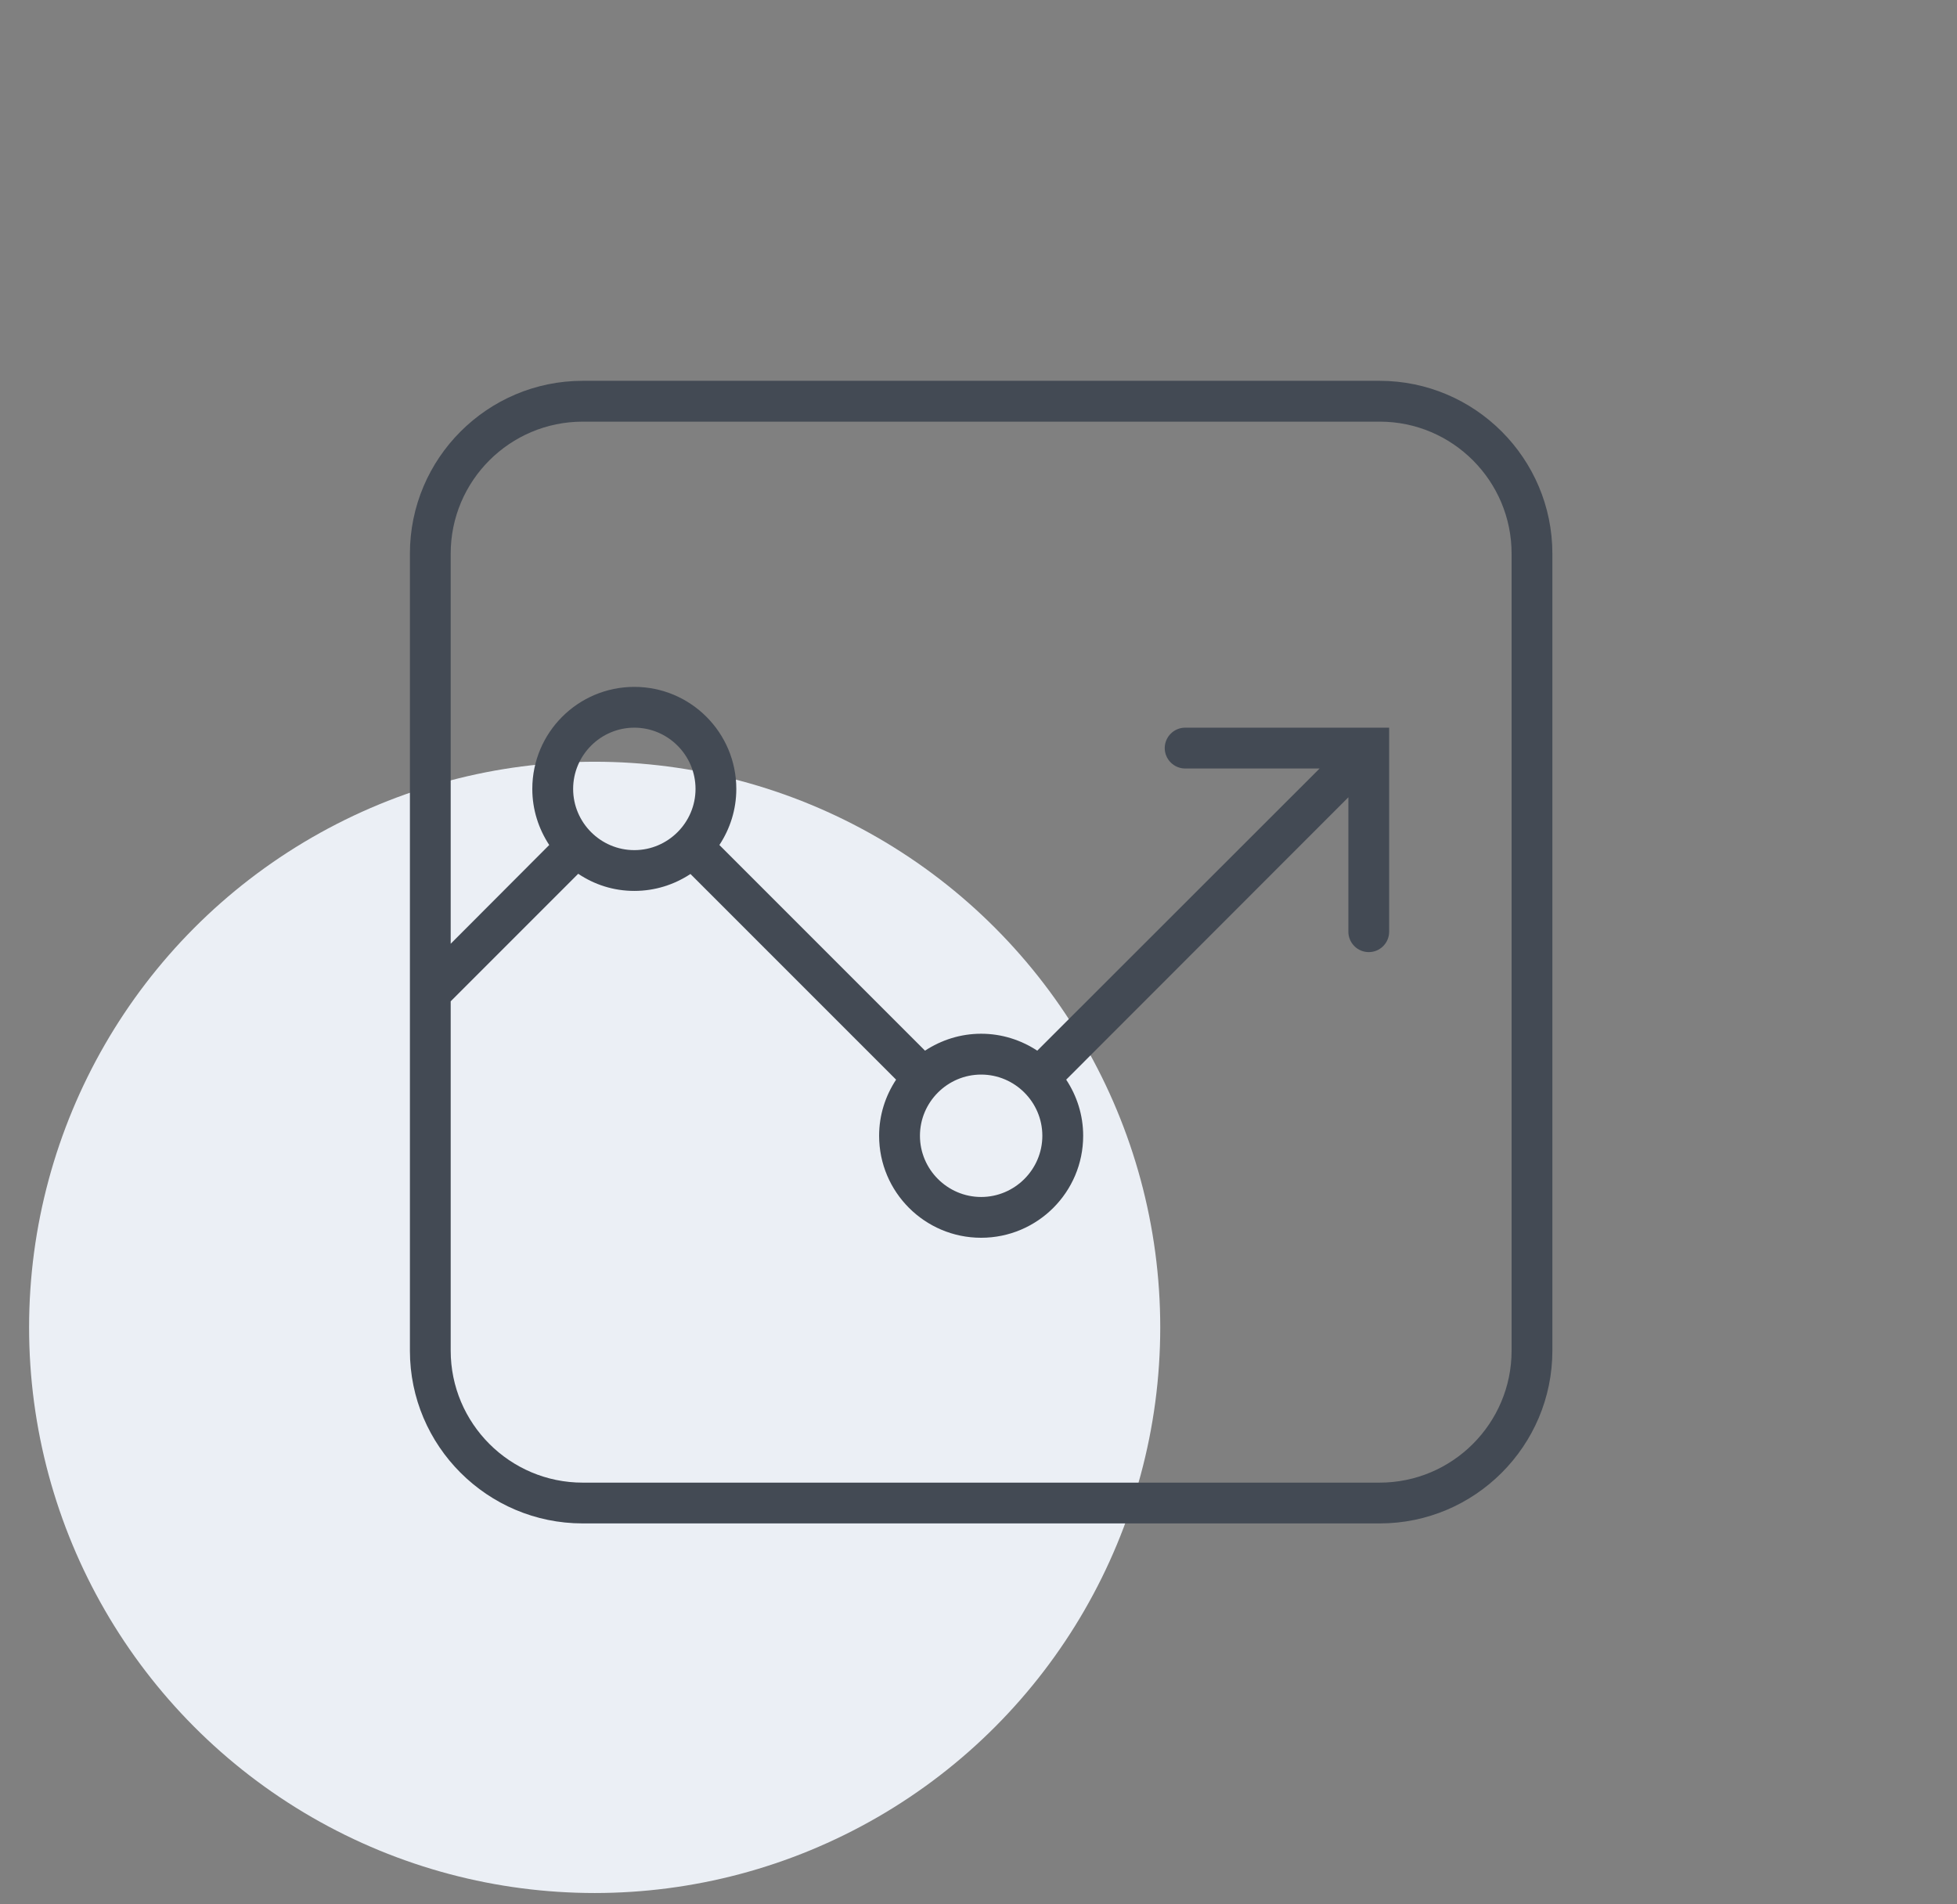
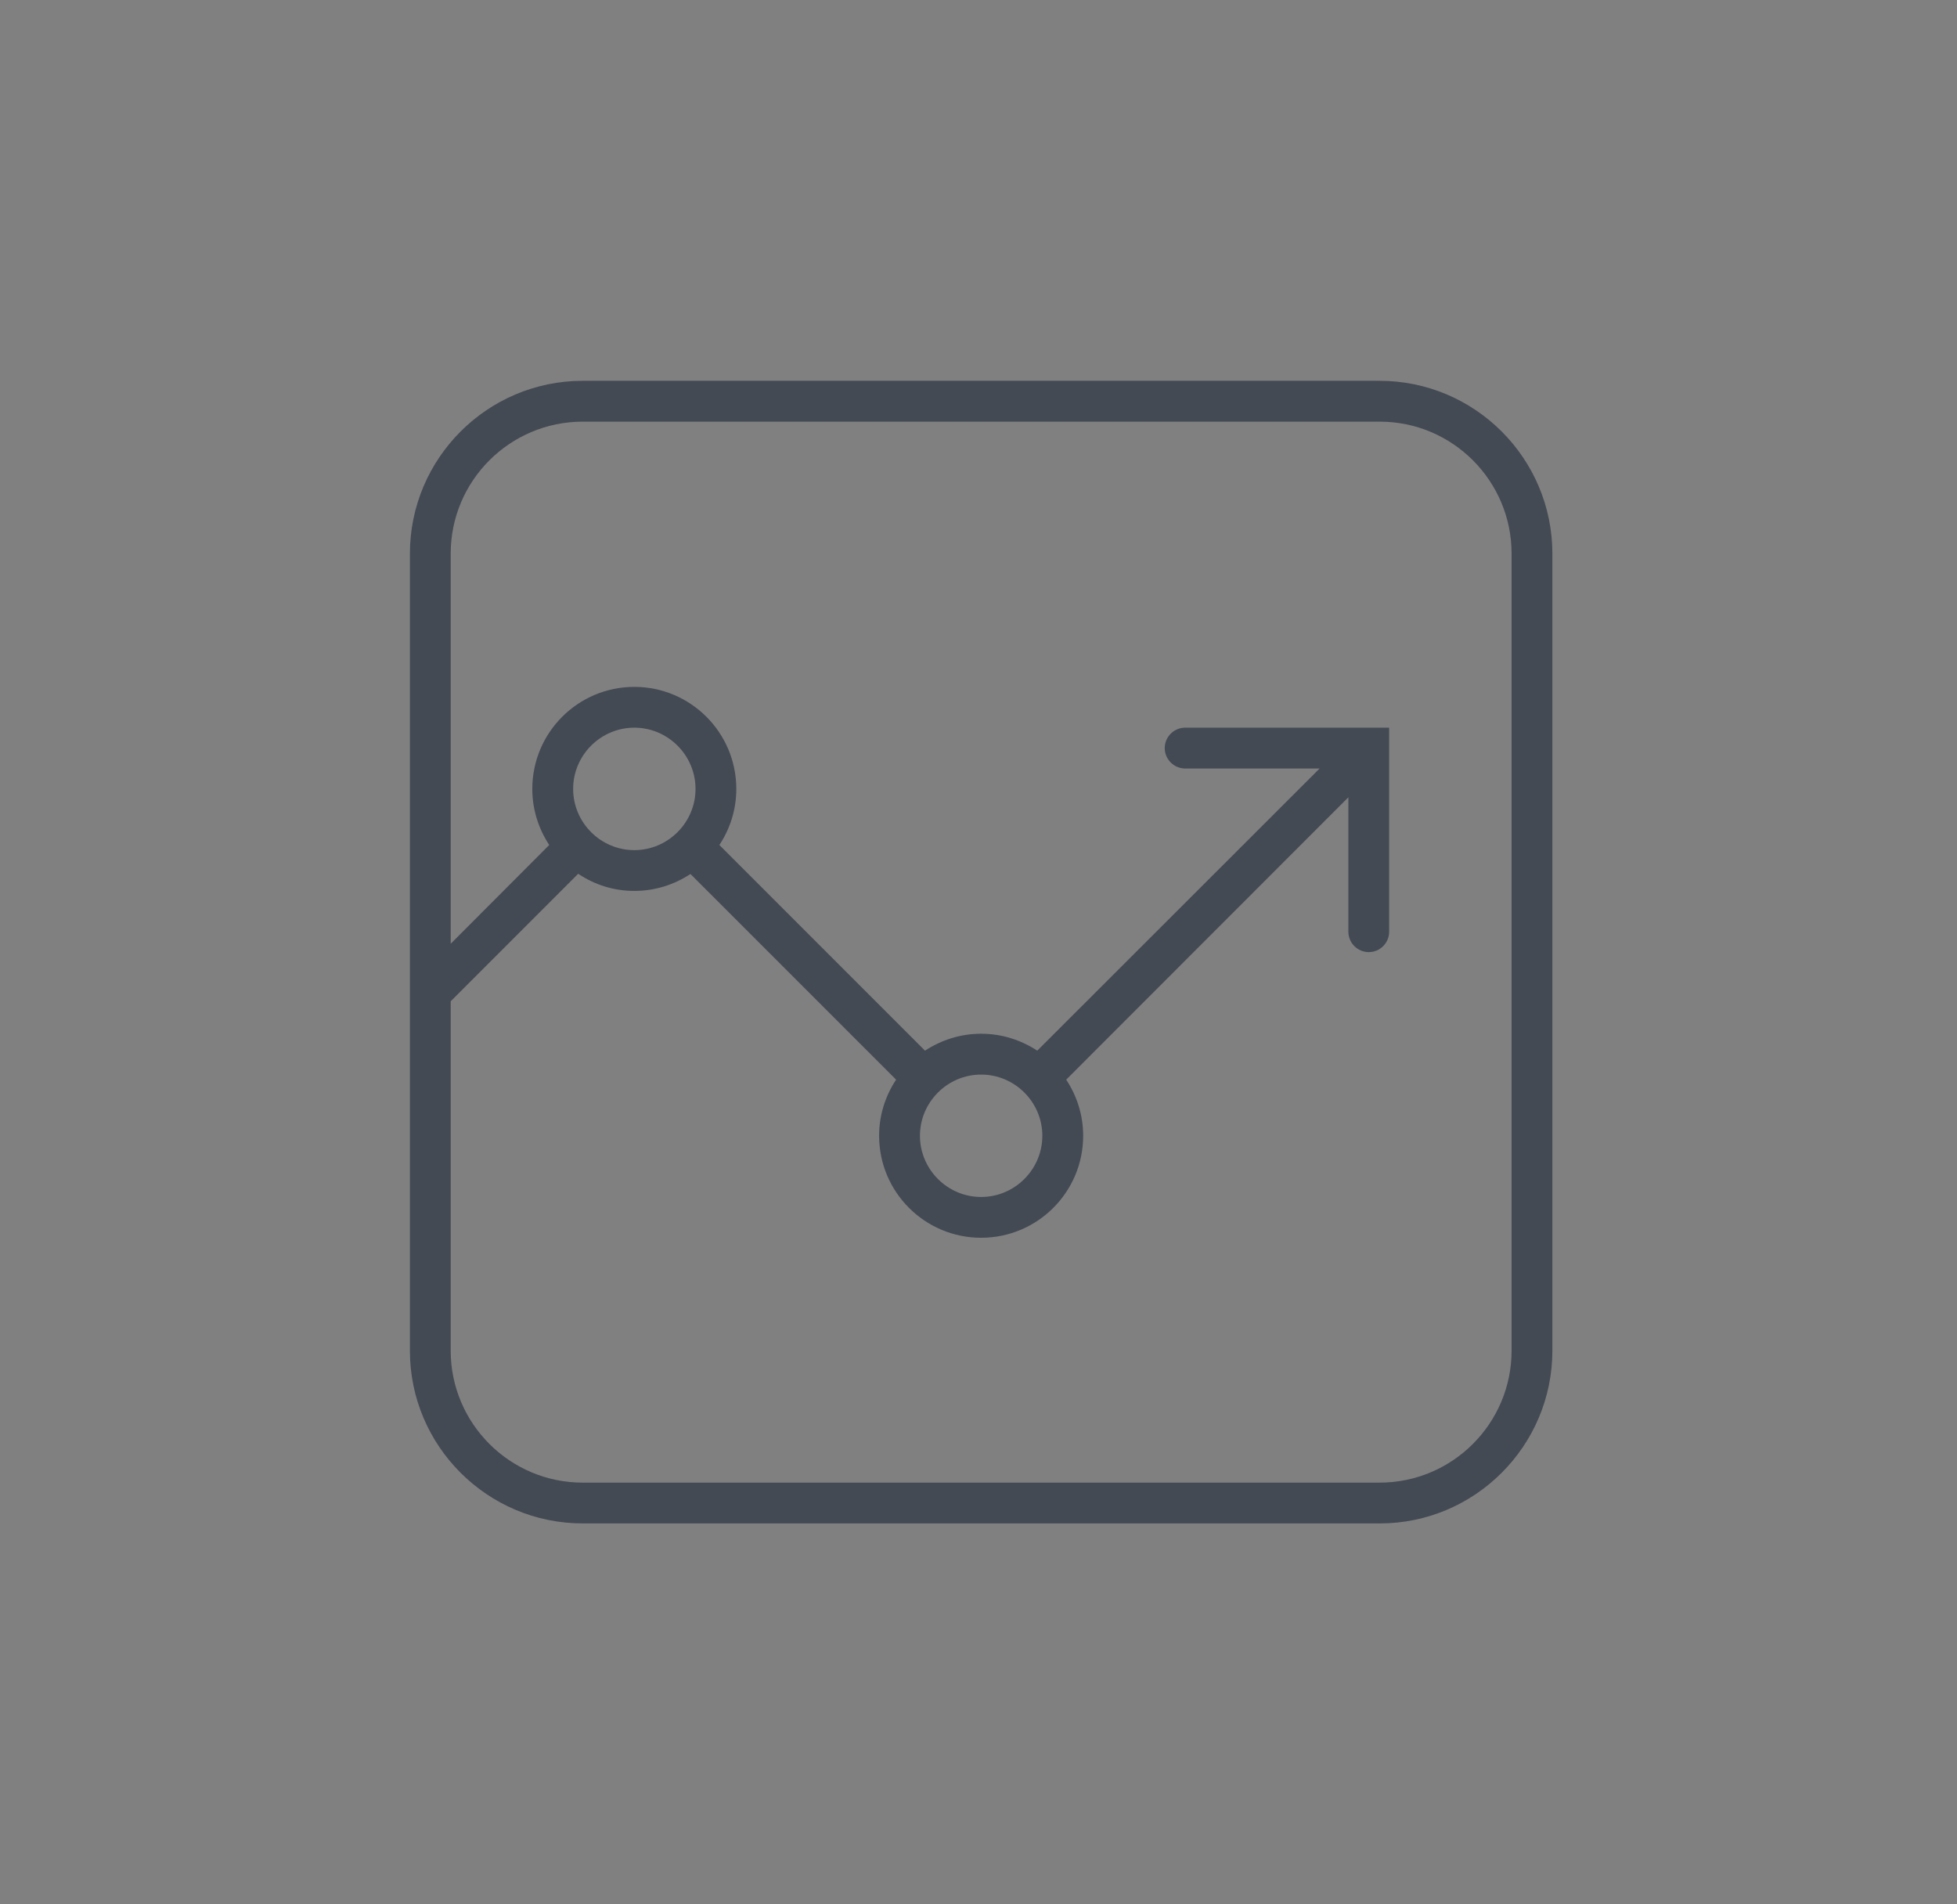
<svg xmlns="http://www.w3.org/2000/svg" width="37" height="36" viewBox="0 0 37 36" fill="none">
  <rect x="0" y="0" width="37" height="36" fill="#808080" stroke="none" />
-   <circle cx="11.243" cy="25.093" r="10.693" fill="#EBEFF5" />
  <path d="M26.083 7.199H11.017C9.216 7.199 7.75 8.665 7.75 10.466V25.536C7.75 27.334 9.216 28.799 11.017 28.799H26.087C27.884 28.799 29.35 27.334 29.35 25.532V10.466C29.35 8.665 27.884 7.199 26.083 7.199ZM28.579 25.532C28.579 26.909 27.46 28.028 26.083 28.028H11.017C9.64 28.028 8.521 26.909 8.521 25.532V18.929L10.932 16.518C11.237 16.723 11.599 16.842 11.993 16.842C12.386 16.842 12.749 16.723 13.054 16.522L16.942 20.41C16.741 20.715 16.621 21.077 16.621 21.471C16.621 22.535 17.485 23.399 18.55 23.399C19.615 23.399 20.479 22.535 20.479 21.471C20.479 21.077 20.359 20.715 20.158 20.41L25.493 15.072V17.613C25.493 17.826 25.666 17.999 25.879 17.999C26.091 17.999 26.264 17.826 26.264 17.613V13.756H22.407C22.195 13.756 22.021 13.93 22.021 14.142C22.021 14.354 22.195 14.528 22.407 14.528H24.949L19.611 19.862C19.306 19.662 18.943 19.542 18.55 19.542C18.157 19.542 17.794 19.662 17.489 19.862L13.601 15.974C13.802 15.669 13.921 15.307 13.921 14.914C13.921 13.849 13.057 12.985 11.993 12.985C10.928 12.985 10.064 13.849 10.064 14.914C10.064 15.307 10.184 15.669 10.384 15.974L8.521 17.841V10.466C8.521 9.089 9.64 7.971 11.017 7.971H26.087C27.46 7.971 28.579 9.089 28.579 10.466V25.532ZM11.993 16.071C11.356 16.071 10.836 15.55 10.836 14.914C10.836 14.277 11.356 13.756 11.993 13.756C12.629 13.756 13.15 14.277 13.15 14.914C13.15 15.55 12.629 16.071 11.993 16.071ZM19.707 21.471C19.707 22.107 19.186 22.628 18.55 22.628C17.914 22.628 17.393 22.107 17.393 21.471C17.393 20.834 17.914 20.314 18.55 20.314C19.186 20.314 19.707 20.834 19.707 21.471Z" fill="#434A54" />
</svg>